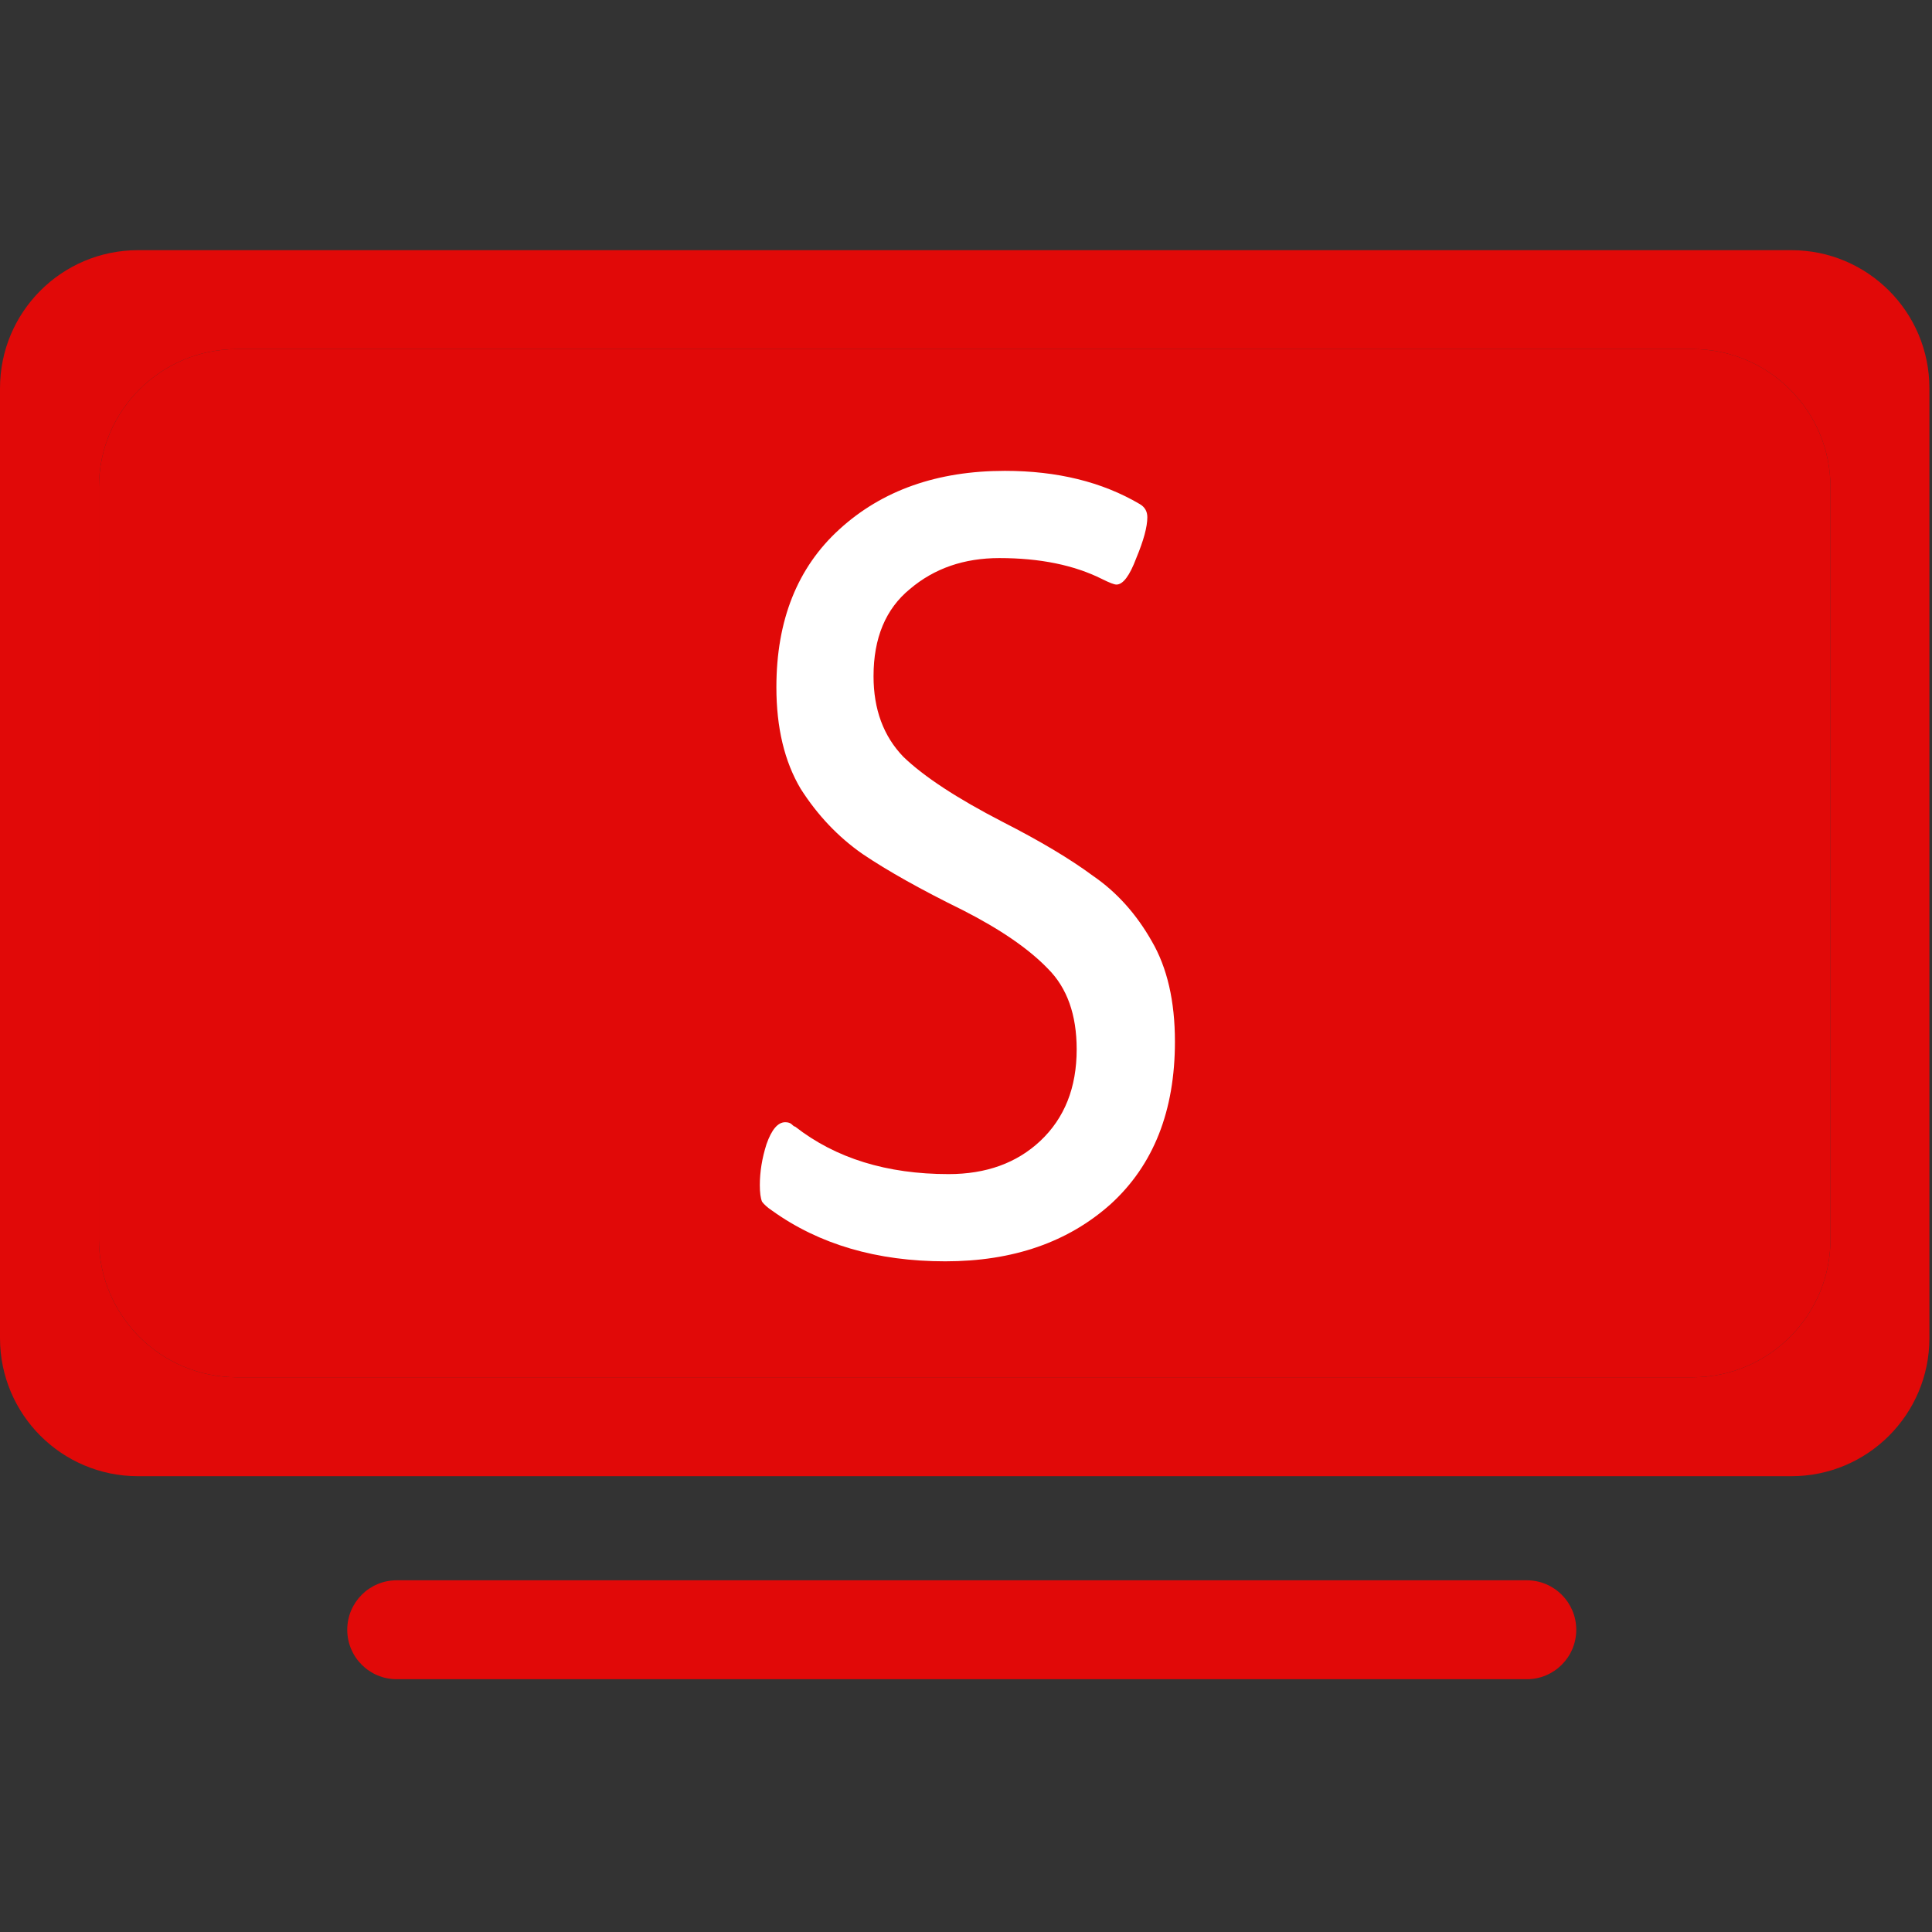
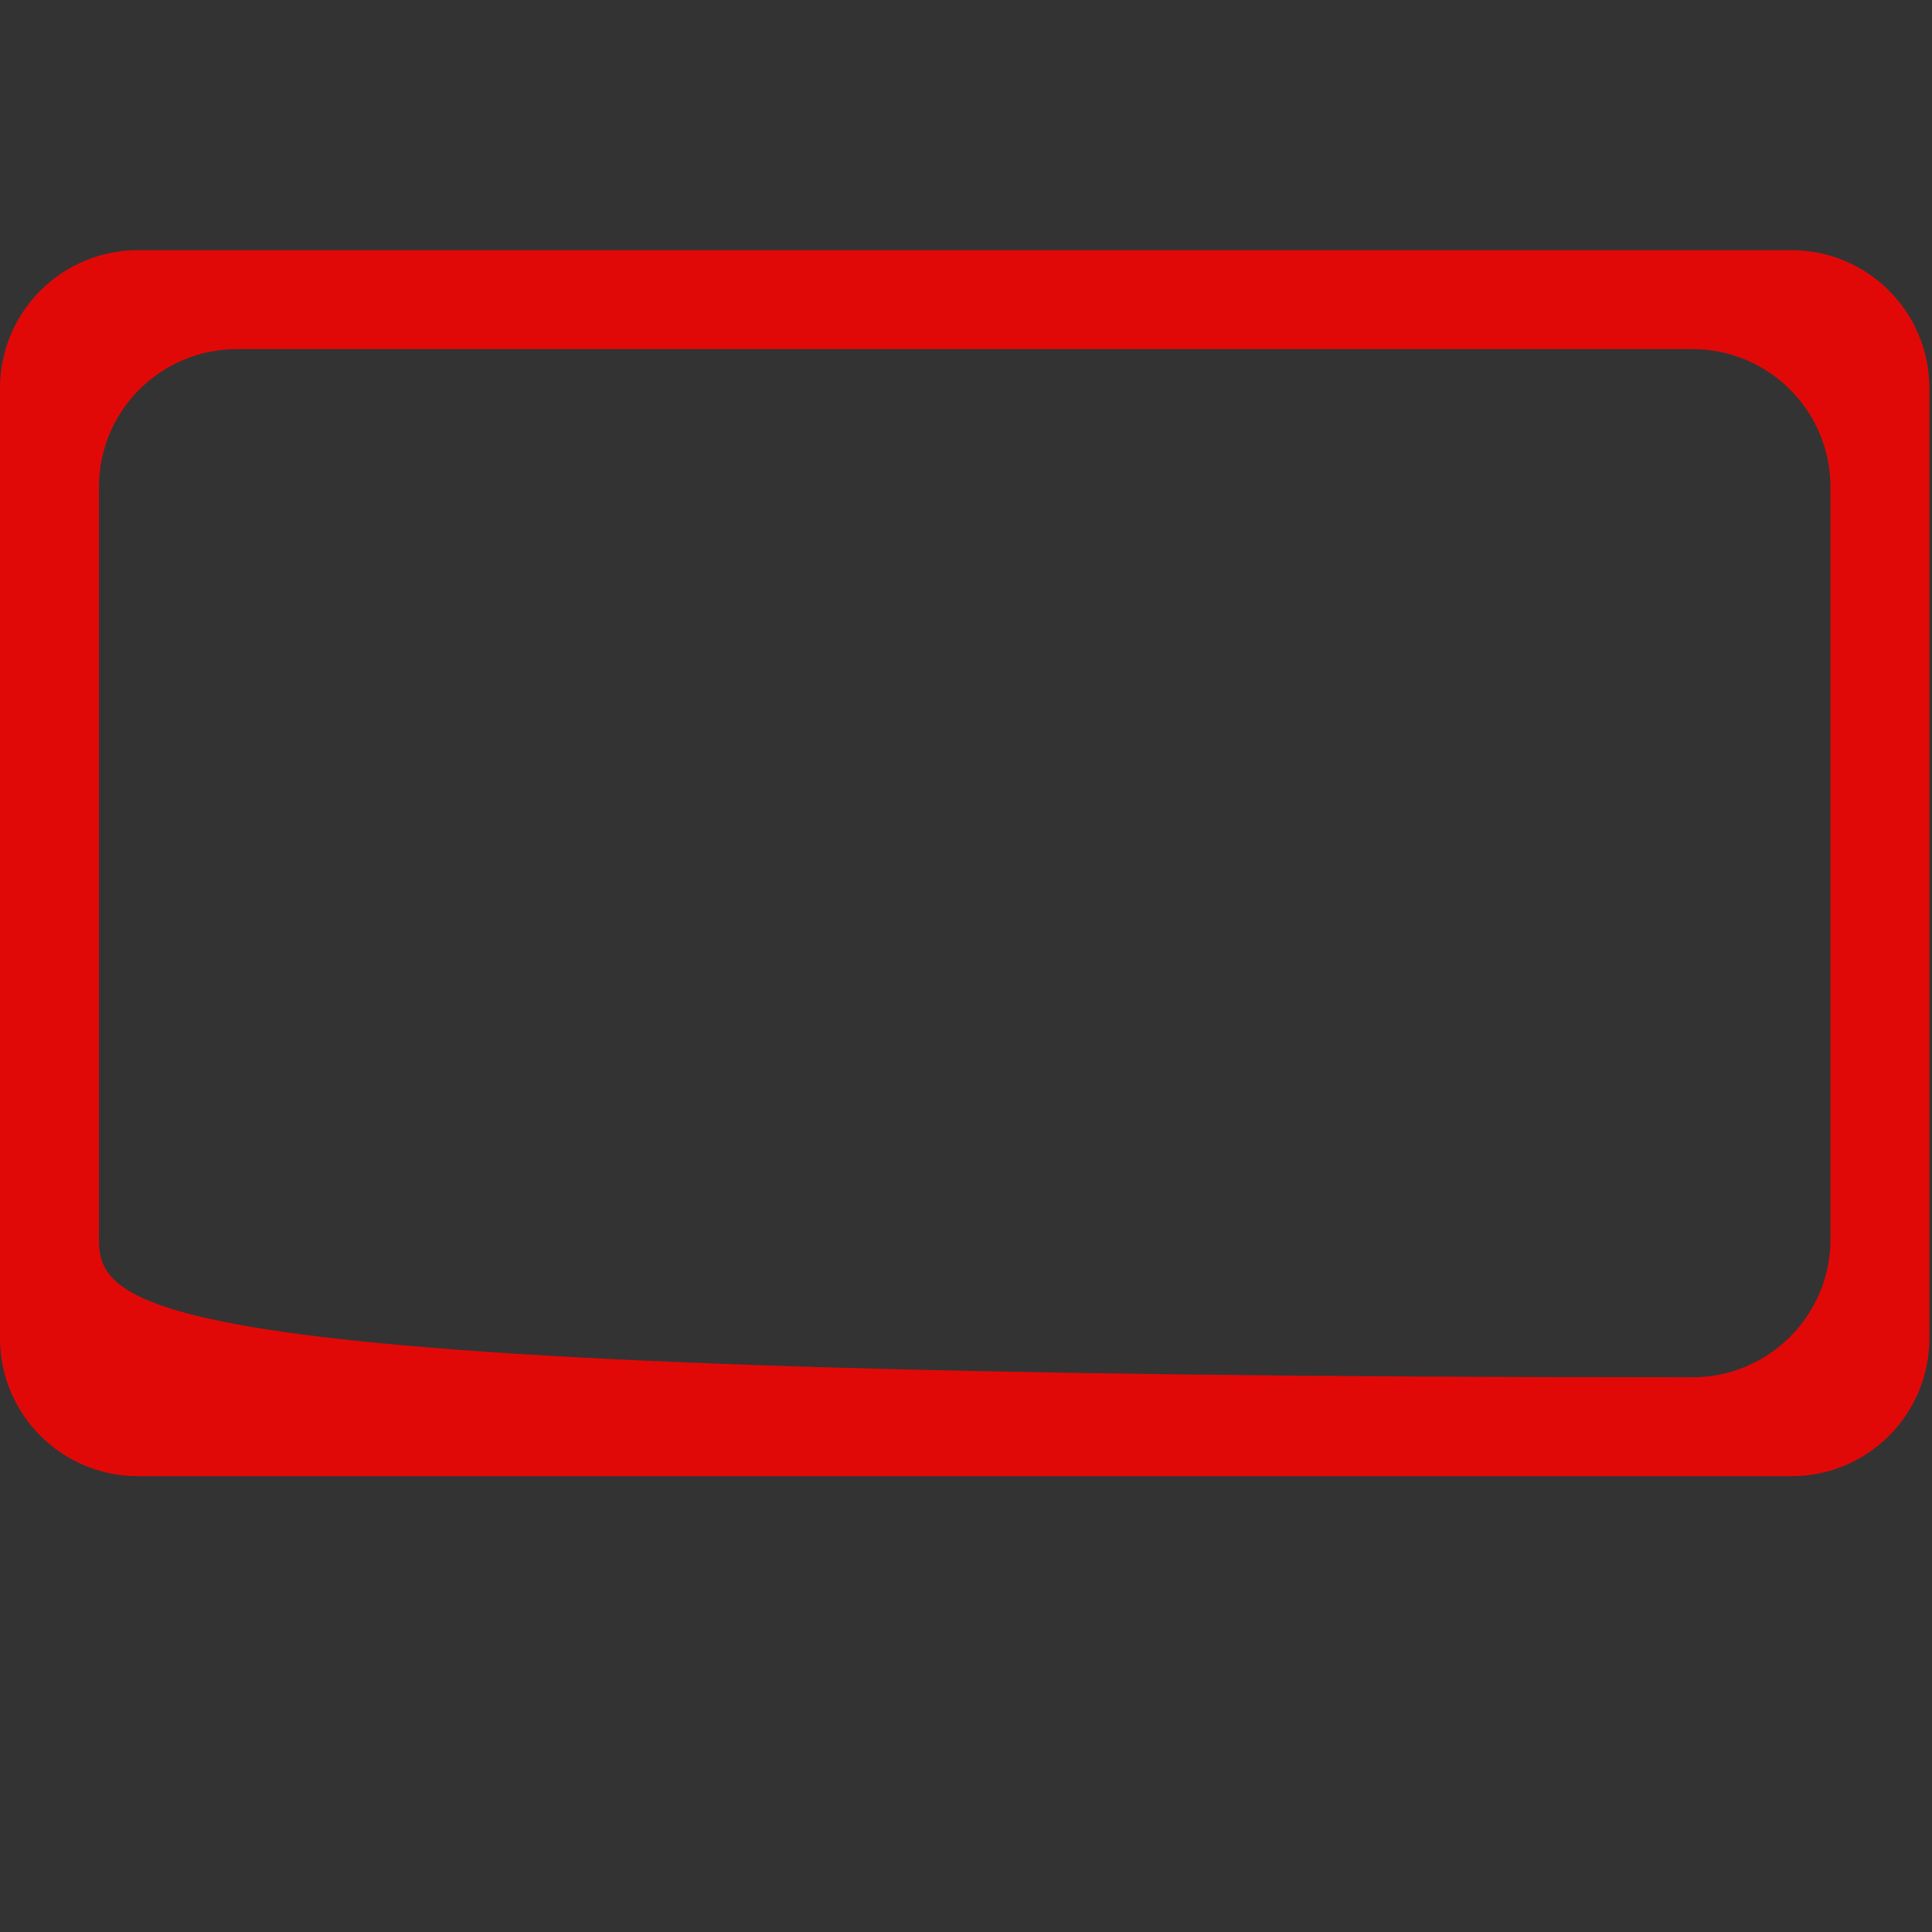
<svg xmlns="http://www.w3.org/2000/svg" width="280" height="280" viewBox="0 0 280 280" fill="none">
  <rect x="0" y="0" width="280" height="280" fill="#333333" stroke="none" />
  <g clip-path="url(#clip0)">
-     <path d="M279.623 56.258C279.623 45.212 270.669 36.258 259.623 36.258H20C8.954 36.258 0 45.212 0 56.258V193.943C0 204.989 8.954 213.943 20 213.943H259.623C270.669 213.943 279.623 204.989 279.623 193.943V56.258ZM265.286 179.606C265.286 190.651 256.332 199.606 245.286 199.606H34.337C23.291 199.606 14.337 190.652 14.337 179.606V70.596C14.337 59.55 23.291 50.596 34.337 50.596H245.286C256.332 50.596 265.286 59.55 265.286 70.596V179.606Z" fill="#FF0200" fill-opacity="0.85" />
-     <path d="M265.286 179.606C265.286 190.651 256.332 199.606 245.286 199.606H34.337C23.291 199.606 14.337 190.652 14.337 179.606V70.596C14.337 59.55 23.291 50.596 34.337 50.596H245.286C256.332 50.596 265.286 59.55 265.286 70.596V179.606Z" fill="#FF0200" fill-opacity="0.85" />
-     <path d="M228.444 236.196C228.444 232.238 225.233 229.027 221.275 229.027H57.494C53.532 229.027 50.325 232.238 50.325 236.196C50.325 240.158 53.532 243.364 57.494 243.364H221.276C225.233 243.364 228.444 240.158 228.444 236.196Z" fill="#FF0200" fill-opacity="0.85" />
-     <path d="M137 182.8C127.08 182.8 118.707 180.347 111.88 175.44C111.24 175.013 110.76 174.587 110.44 174.16C110.227 173.627 110.12 172.827 110.12 171.76C110.12 169.84 110.44 167.867 111.08 165.84C111.827 163.707 112.733 162.64 113.8 162.64C114.227 162.64 114.547 162.747 114.76 162.96C114.973 163.173 115.133 163.28 115.24 163.28C121.107 167.867 128.52 170.16 137.48 170.16C142.92 170.16 147.347 168.56 150.76 165.36C154.28 162.053 156.04 157.627 156.04 152.08C156.04 147.067 154.653 143.173 151.88 140.4C149.107 137.52 145 134.693 139.56 131.92C133.48 128.933 128.627 126.213 125 123.76C121.48 121.307 118.493 118.16 116.04 114.32C113.693 110.373 112.52 105.467 112.52 99.6C112.52 89.893 115.56 82.267 121.64 76.72C127.827 71.067 135.827 68.24 145.64 68.24C153.213 68.24 159.72 69.84 165.16 73.04C165.907 73.467 166.28 74.107 166.28 74.96C166.28 76.347 165.747 78.32 164.68 80.88C163.72 83.44 162.76 84.72 161.8 84.72C161.48 84.72 160.787 84.453 159.72 83.92C155.667 81.893 150.707 80.88 144.84 80.88C139.72 80.88 135.4 82.373 131.88 85.36C128.36 88.24 126.6 92.453 126.6 98C126.6 102.8 128.04 106.693 130.92 109.68C133.907 112.56 138.707 115.707 145.32 119.12C150.76 121.893 155.133 124.507 158.44 126.96C161.853 129.307 164.68 132.453 166.92 136.4C169.16 140.24 170.28 145.093 170.28 150.96C170.28 160.987 167.187 168.827 161 174.48C154.813 180.027 146.813 182.8 137 182.8Z" fill="white" />
+     <path d="M279.623 56.258C279.623 45.212 270.669 36.258 259.623 36.258H20C8.954 36.258 0 45.212 0 56.258V193.943C0 204.989 8.954 213.943 20 213.943H259.623C270.669 213.943 279.623 204.989 279.623 193.943V56.258ZM265.286 179.606C265.286 190.651 256.332 199.606 245.286 199.606C23.291 199.606 14.337 190.652 14.337 179.606V70.596C14.337 59.55 23.291 50.596 34.337 50.596H245.286C256.332 50.596 265.286 59.55 265.286 70.596V179.606Z" fill="#FF0200" fill-opacity="0.85" />
  </g>
  <defs>
    <clipPath id="clip0">
      <rect width="279.623" height="279.623" fill="white" />
    </clipPath>
  </defs>
</svg>